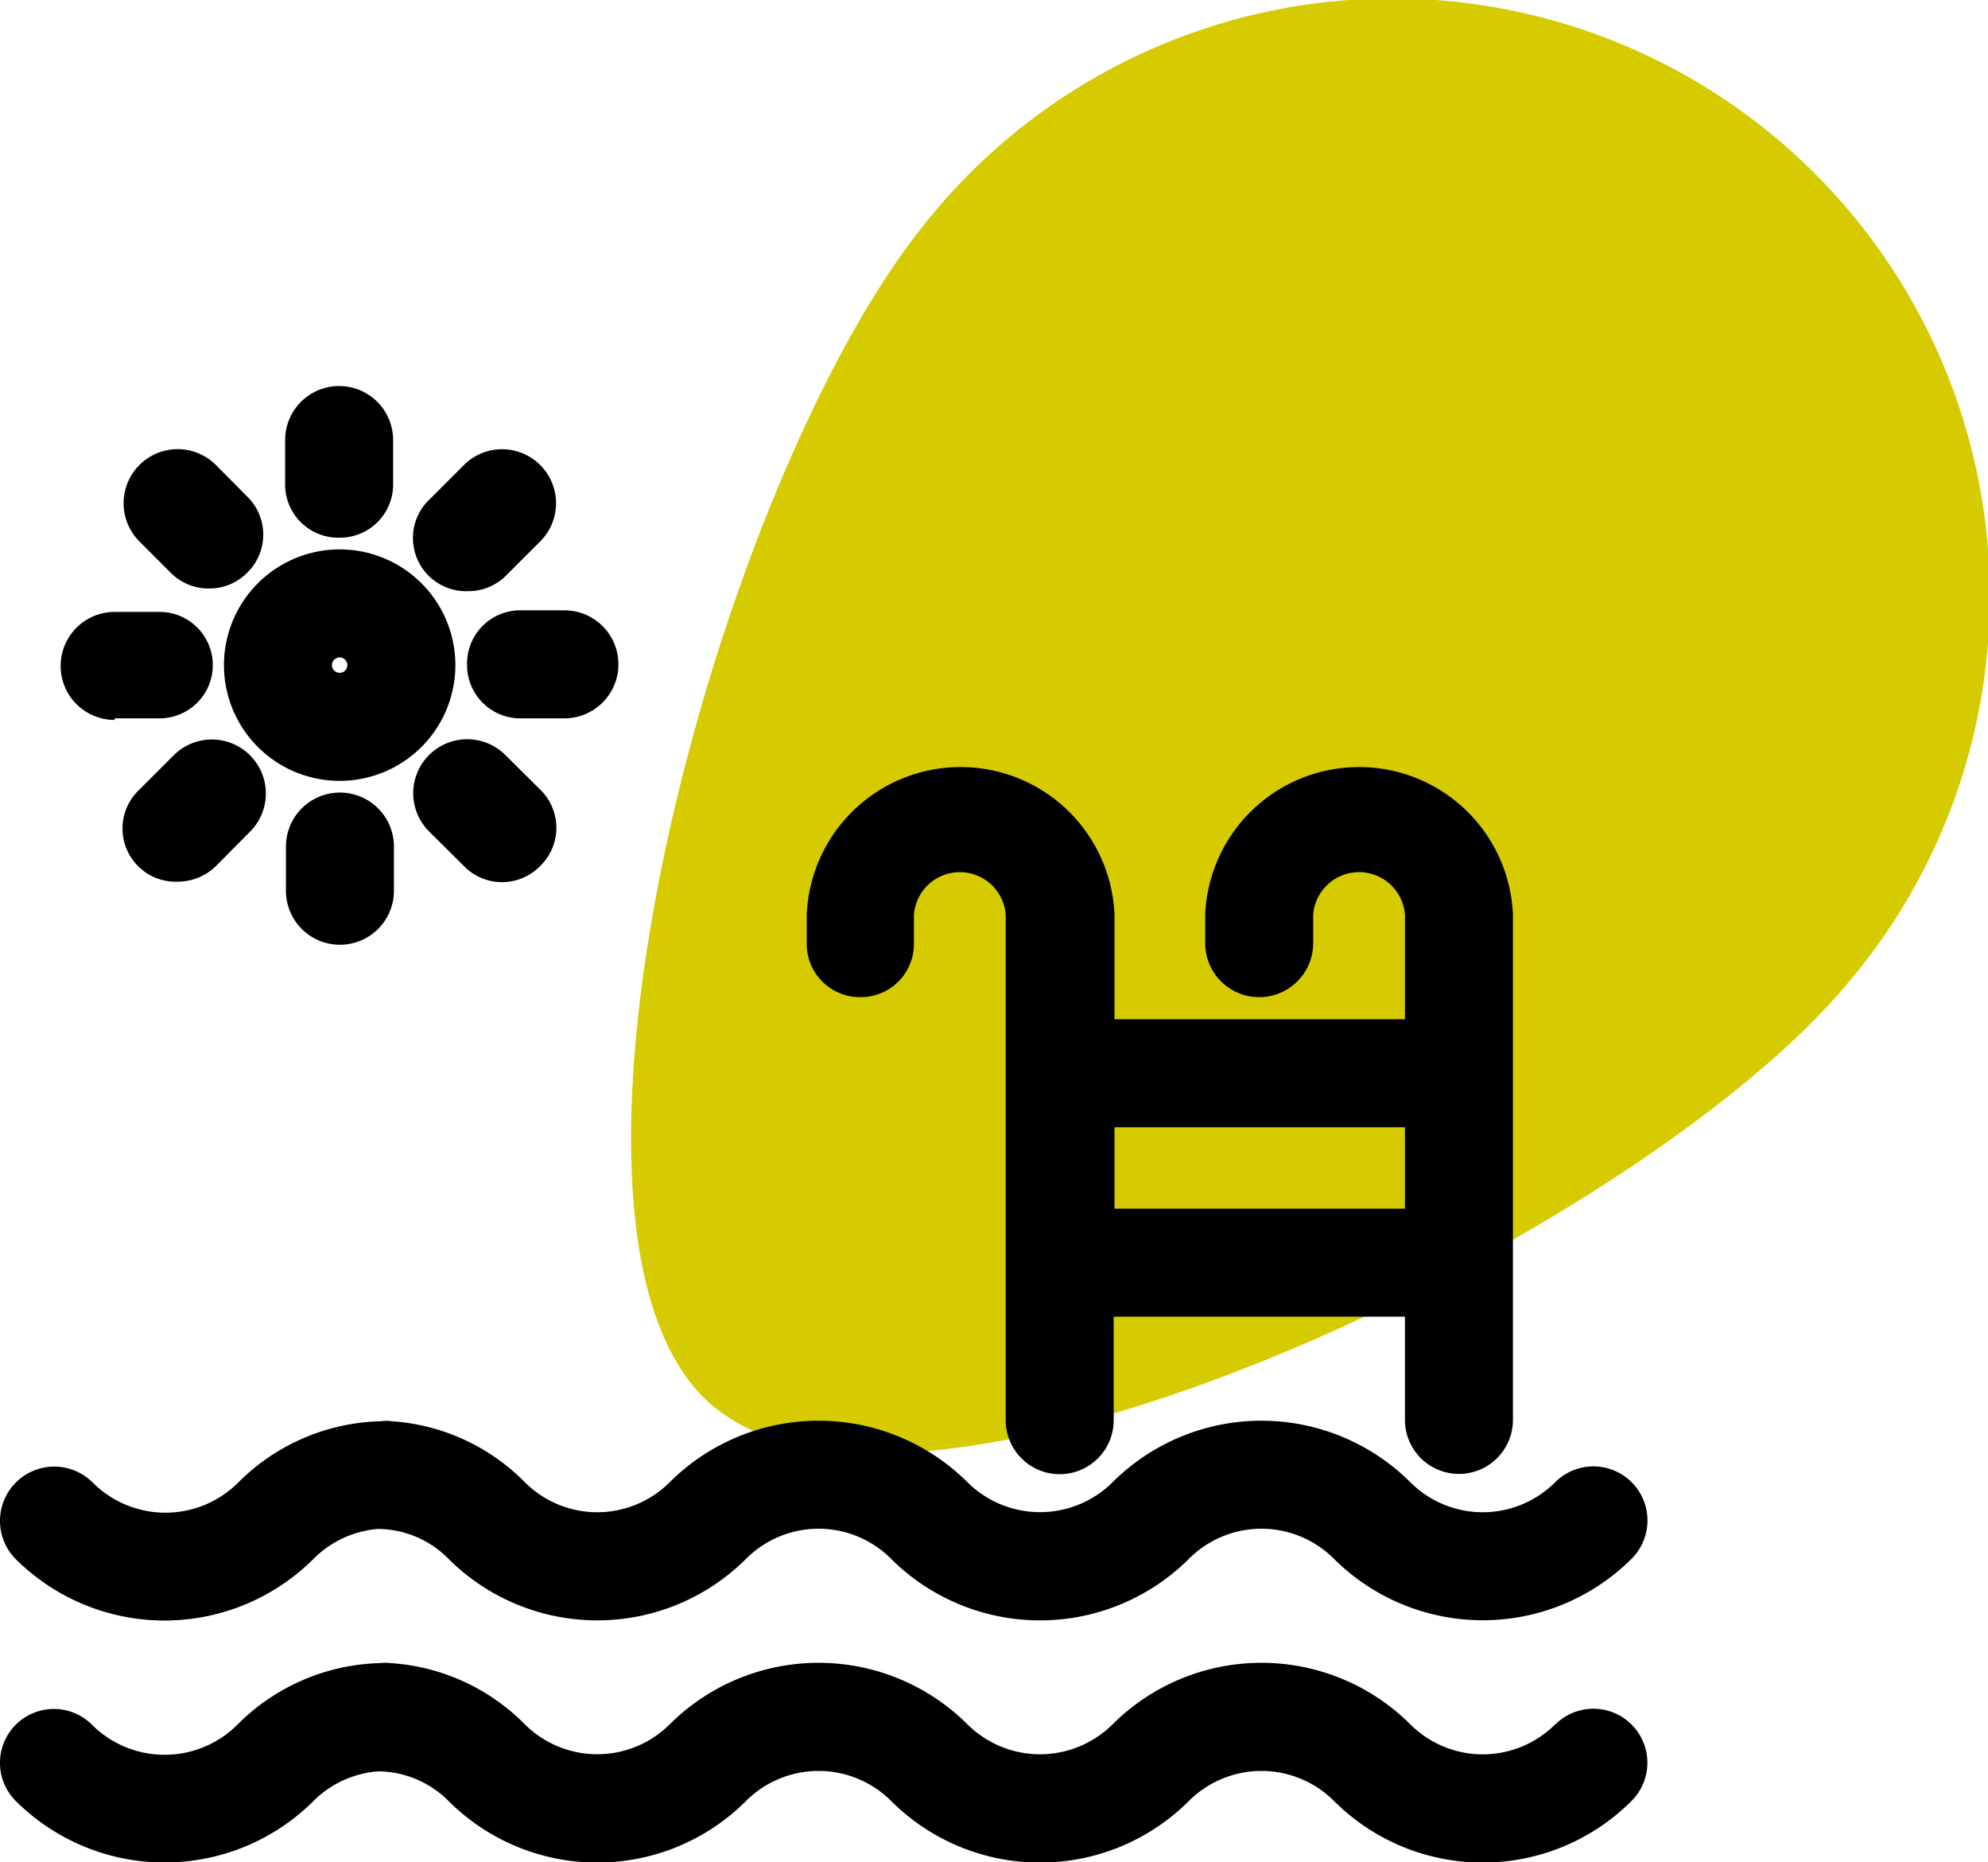
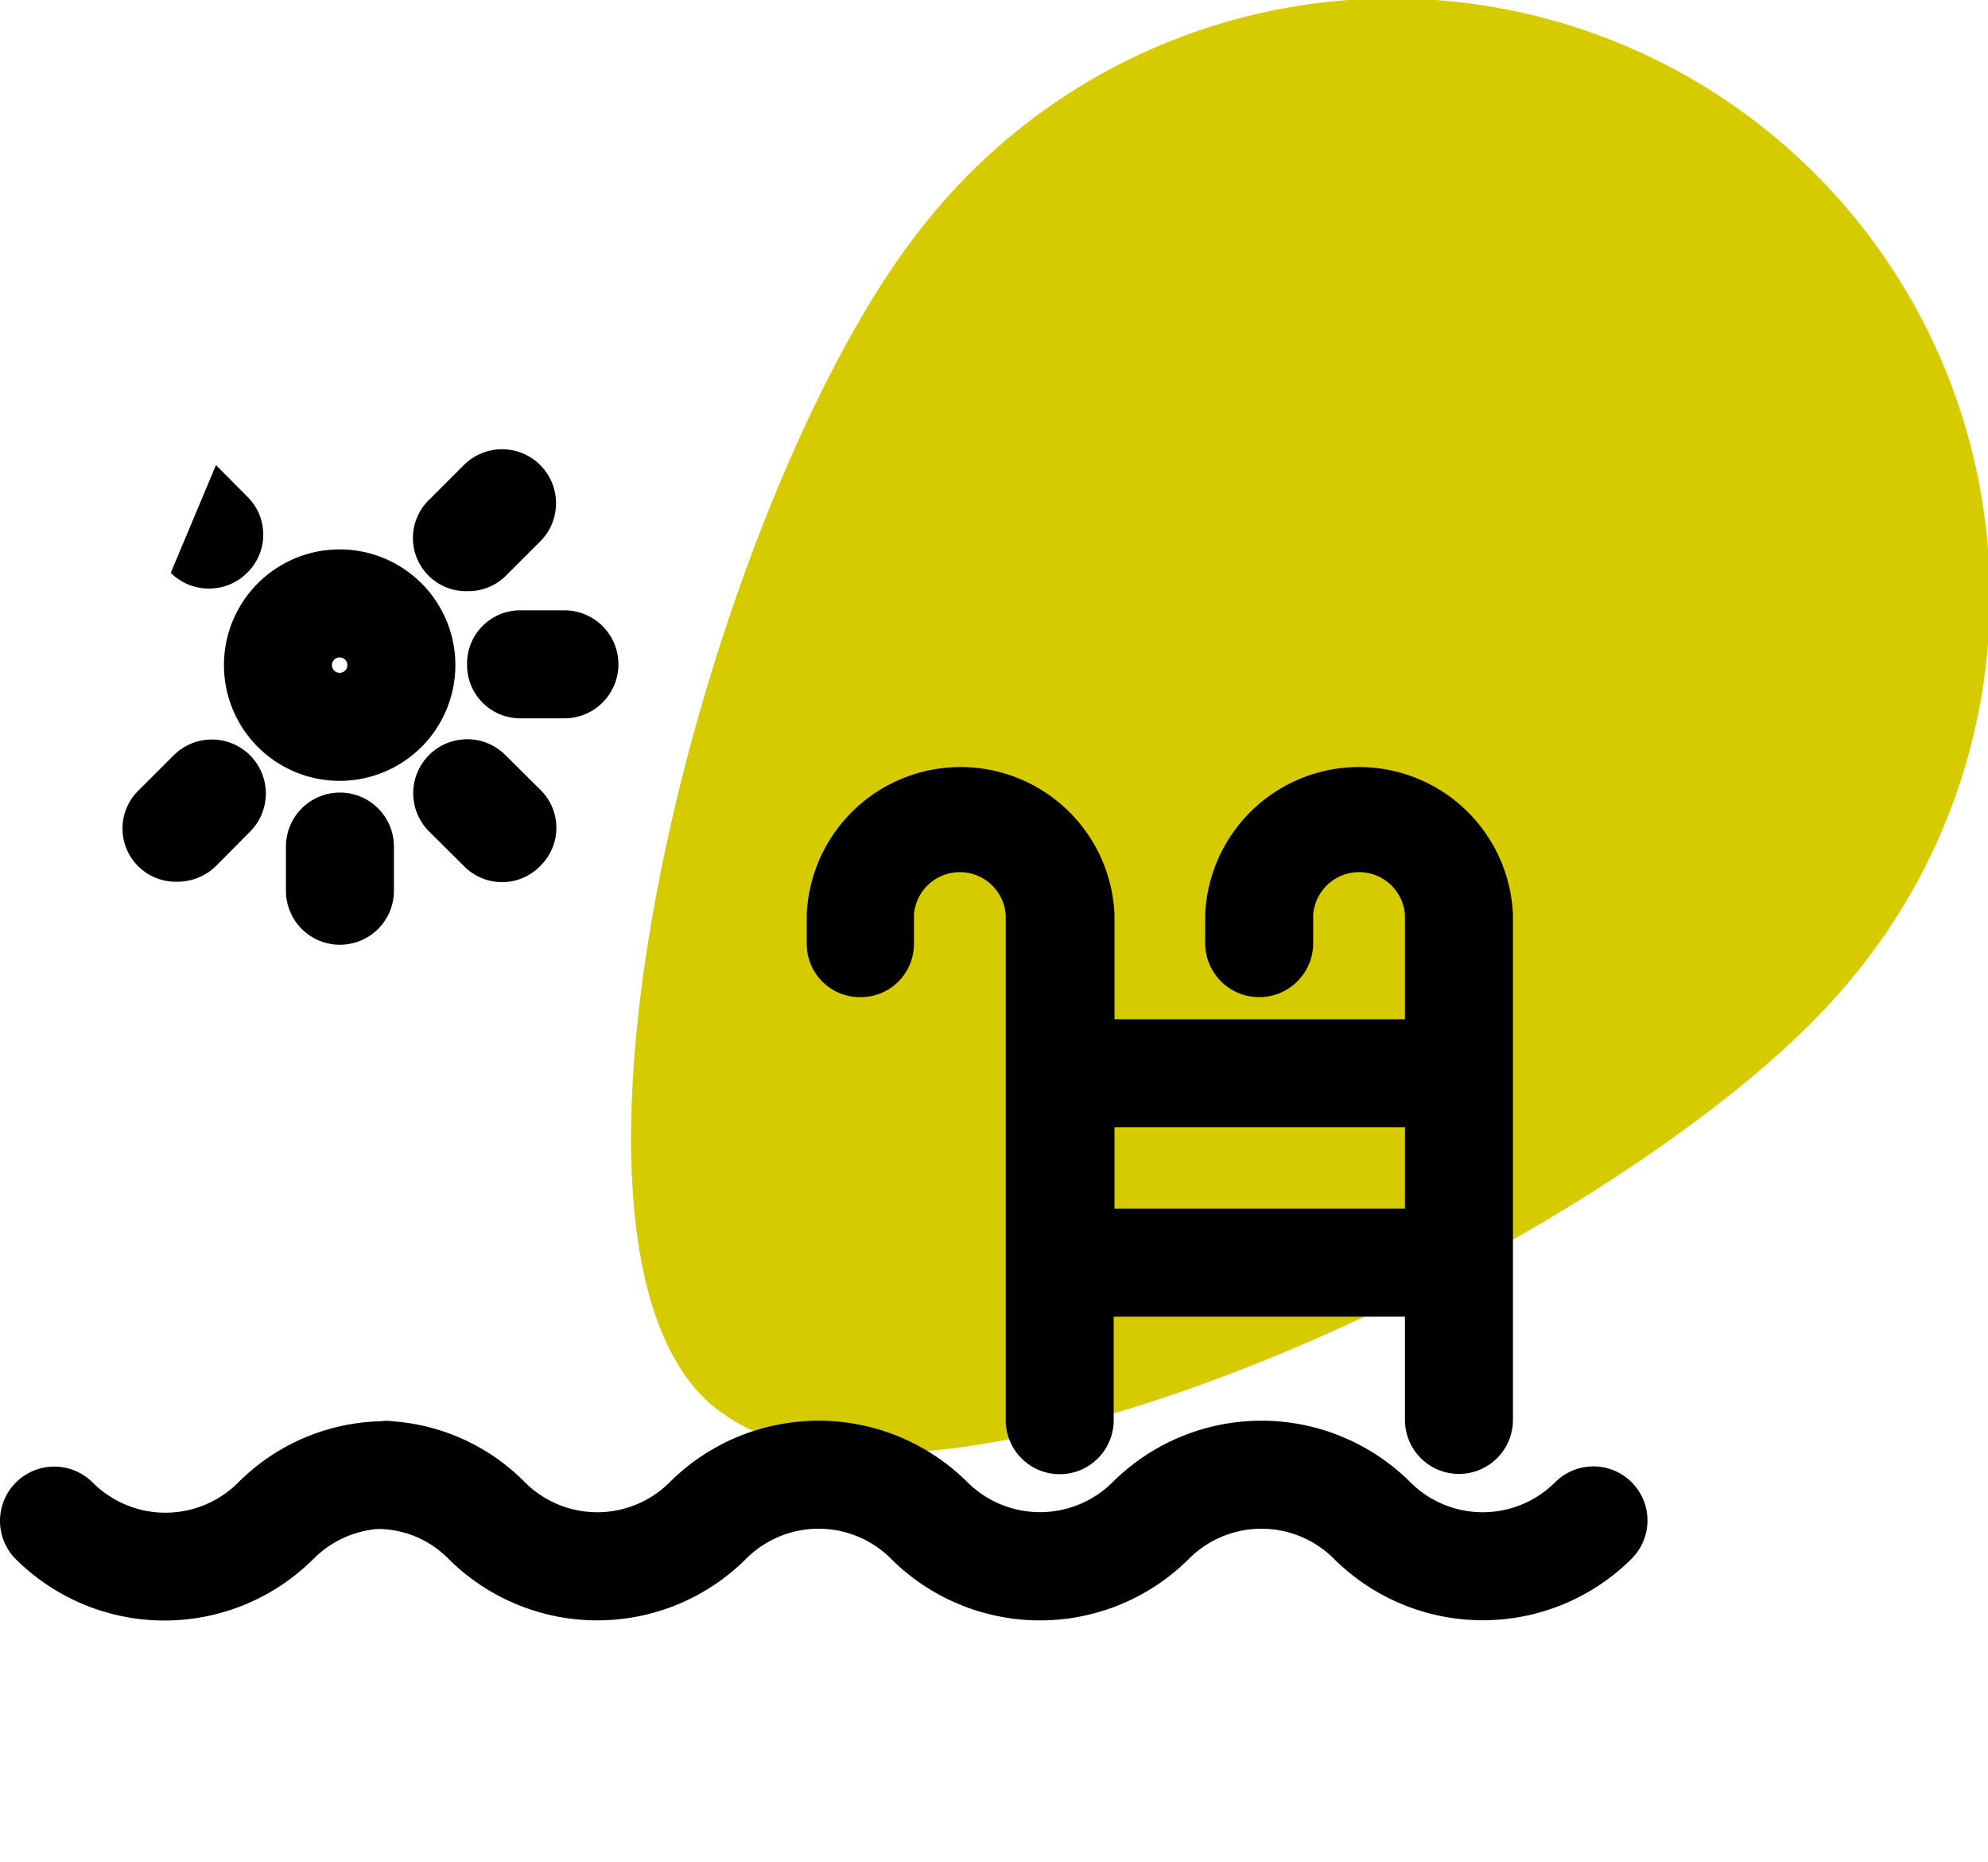
<svg xmlns="http://www.w3.org/2000/svg" id="Ebene_1" data-name="Ebene 1" viewBox="0 0 74.74 70">
  <defs>
    <style>.cls-1{fill:#d6cb00;}</style>
  </defs>
  <g id="Gruppe_16416" data-name="Gruppe 16416">
    <path id="Pfad_82" data-name="Pfad 82" class="cls-1" d="M69.43,37A22.47,22.47,0,1,0,35.1,8L35,8.13c-8,9.52-15.73,38.31-8.22,44.7a7.16,7.16,0,0,0,3,1.44C39.84,56.77,62.29,45.52,69.43,37Z" />
    <path d="M17.12,25a4.35,4.35,0,1,0-4.35,4.35A4.35,4.35,0,0,0,17.12,25Zm-4.35.29a.29.29,0,1,1,.29-.29A.29.29,0,0,1,12.77,25.29Z" />
    <path d="M17.56,25a2,2,0,0,0,2,2h1.66a2,2,0,1,0,0-4.06H19.59A2,2,0,0,0,17.56,25Z" />
-     <path d="M4.31,27H6A2,2,0,1,0,6,23H4.31a2,2,0,1,0,0,4.06Z" />
-     <path d="M12.78,20.21a2,2,0,0,0,2-2V16.54a2,2,0,0,0-4.06,0v1.64A2,2,0,0,0,12.78,20.21Z" />
    <path d="M10.75,31.82v1.66a2,2,0,0,0,4.06,0V31.82a2,2,0,0,0-4.06,0Z" />
    <path d="M17.6,22.22a2,2,0,0,0,1.44-.6l1.27-1.27a2,2,0,1,0-2.87-2.87l-1.27,1.27a2,2,0,0,0,1.43,3.47Z" />
    <path d="M6.53,28.39,5.24,29.68a2,2,0,0,0,1.44,3.46,2.06,2.06,0,0,0,1.44-.59L9.4,31.26a2,2,0,0,0-2.87-2.87Z" />
    <path d="M17.44,32.55a2,2,0,0,0,2.87,0,2,2,0,0,0,0-2.87L19,28.38a2,2,0,0,0-2.87,2.87Z" />
-     <path d="M6.42,21.53a2,2,0,0,0,1.44.59,2,2,0,0,0,1.43-.59,2,2,0,0,0,0-2.87L8.12,17.48a2,2,0,0,0-2.88,2.87Z" />
+     <path d="M6.42,21.53a2,2,0,0,0,1.44.59,2,2,0,0,0,1.43-.59,2,2,0,0,0,0-2.87L8.12,17.48Z" />
    <path d="M11.79,58.59a3.85,3.85,0,0,1,2.4-1.12h.09a3.75,3.75,0,0,1,2.58,1.12,7.92,7.92,0,0,0,11.19,0,3.85,3.85,0,0,1,5.45,0,7.93,7.93,0,0,0,11.2,0,3.85,3.85,0,0,1,5.45,0,7.93,7.93,0,0,0,11.19,0,2,2,0,1,0-2.87-2.88,3.85,3.85,0,0,1-5.45,0,7.93,7.93,0,0,0-11.19,0,3.87,3.87,0,0,1-5.46,0,7.93,7.93,0,0,0-11.19,0,3.85,3.85,0,0,1-5.45,0,7.76,7.76,0,0,0-5-2.29,1.39,1.39,0,0,0-.41,0,7.83,7.83,0,0,0-5.37,2.31,3.87,3.87,0,0,1-5.46,0A2,2,0,1,0,.59,58.6,7.93,7.93,0,0,0,11.79,58.59Z" />
-     <path d="M58.47,64.81a3.85,3.85,0,0,1-5.45,0,7.93,7.93,0,0,0-11.19,0,3.87,3.87,0,0,1-5.46,0,7.93,7.93,0,0,0-11.19,0,3.86,3.86,0,0,1-5.45,0,7.8,7.8,0,0,0-5.06-2.3,1.62,1.62,0,0,0-.38,0,7.84,7.84,0,0,0-5.37,2.32,3.87,3.87,0,0,1-5.46,0A2,2,0,0,0,.59,67.69a7.93,7.93,0,0,0,11.2,0,3.84,3.84,0,0,1,2.43-1.11h.06a3.78,3.78,0,0,1,2.58,1.11,7.91,7.91,0,0,0,11.19,0,3.86,3.86,0,0,1,5.45,0,7.92,7.92,0,0,0,11.2,0,3.86,3.86,0,0,1,5.45,0,7.91,7.91,0,0,0,11.19,0,2,2,0,0,0-2.87-2.87Z" />
    <path d="M32.36,37.48a2,2,0,0,0,2-2V34.38a1.73,1.73,0,0,1,3.45,0v19a2,2,0,0,0,4.06,0V49.49H52.82v3.88a2,2,0,0,0,4.06,0v-5.9h0v-7.1h0V34.38a5.79,5.79,0,0,0-11.57,0v1.07a2,2,0,1,0,4.06,0V34.38a1.73,1.73,0,0,1,3.45,0v3.93H41.9V34.38a5.79,5.79,0,0,0-11.57,0v1.07A2,2,0,0,0,32.36,37.48Zm20.46,4.89v3.06H41.9V42.37Z" />
  </g>
</svg>